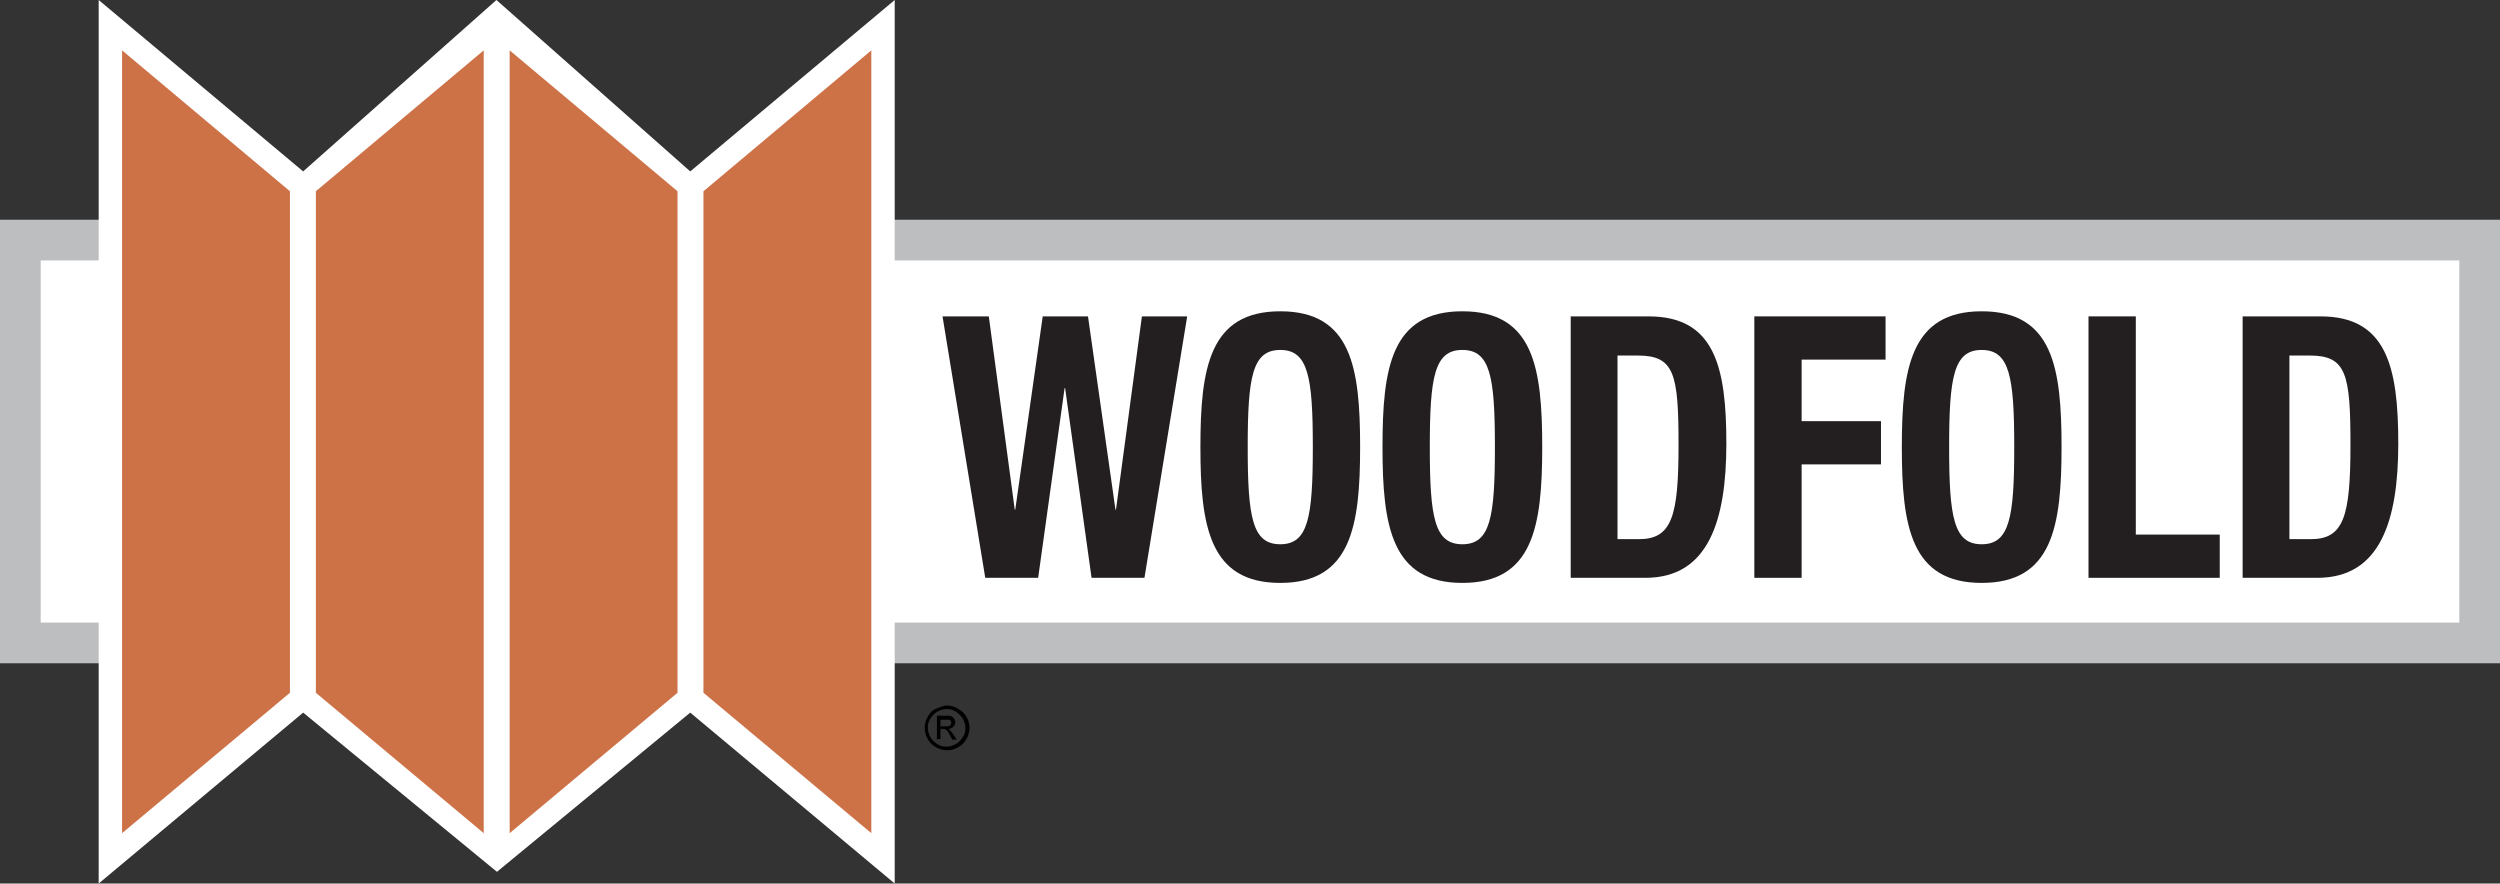
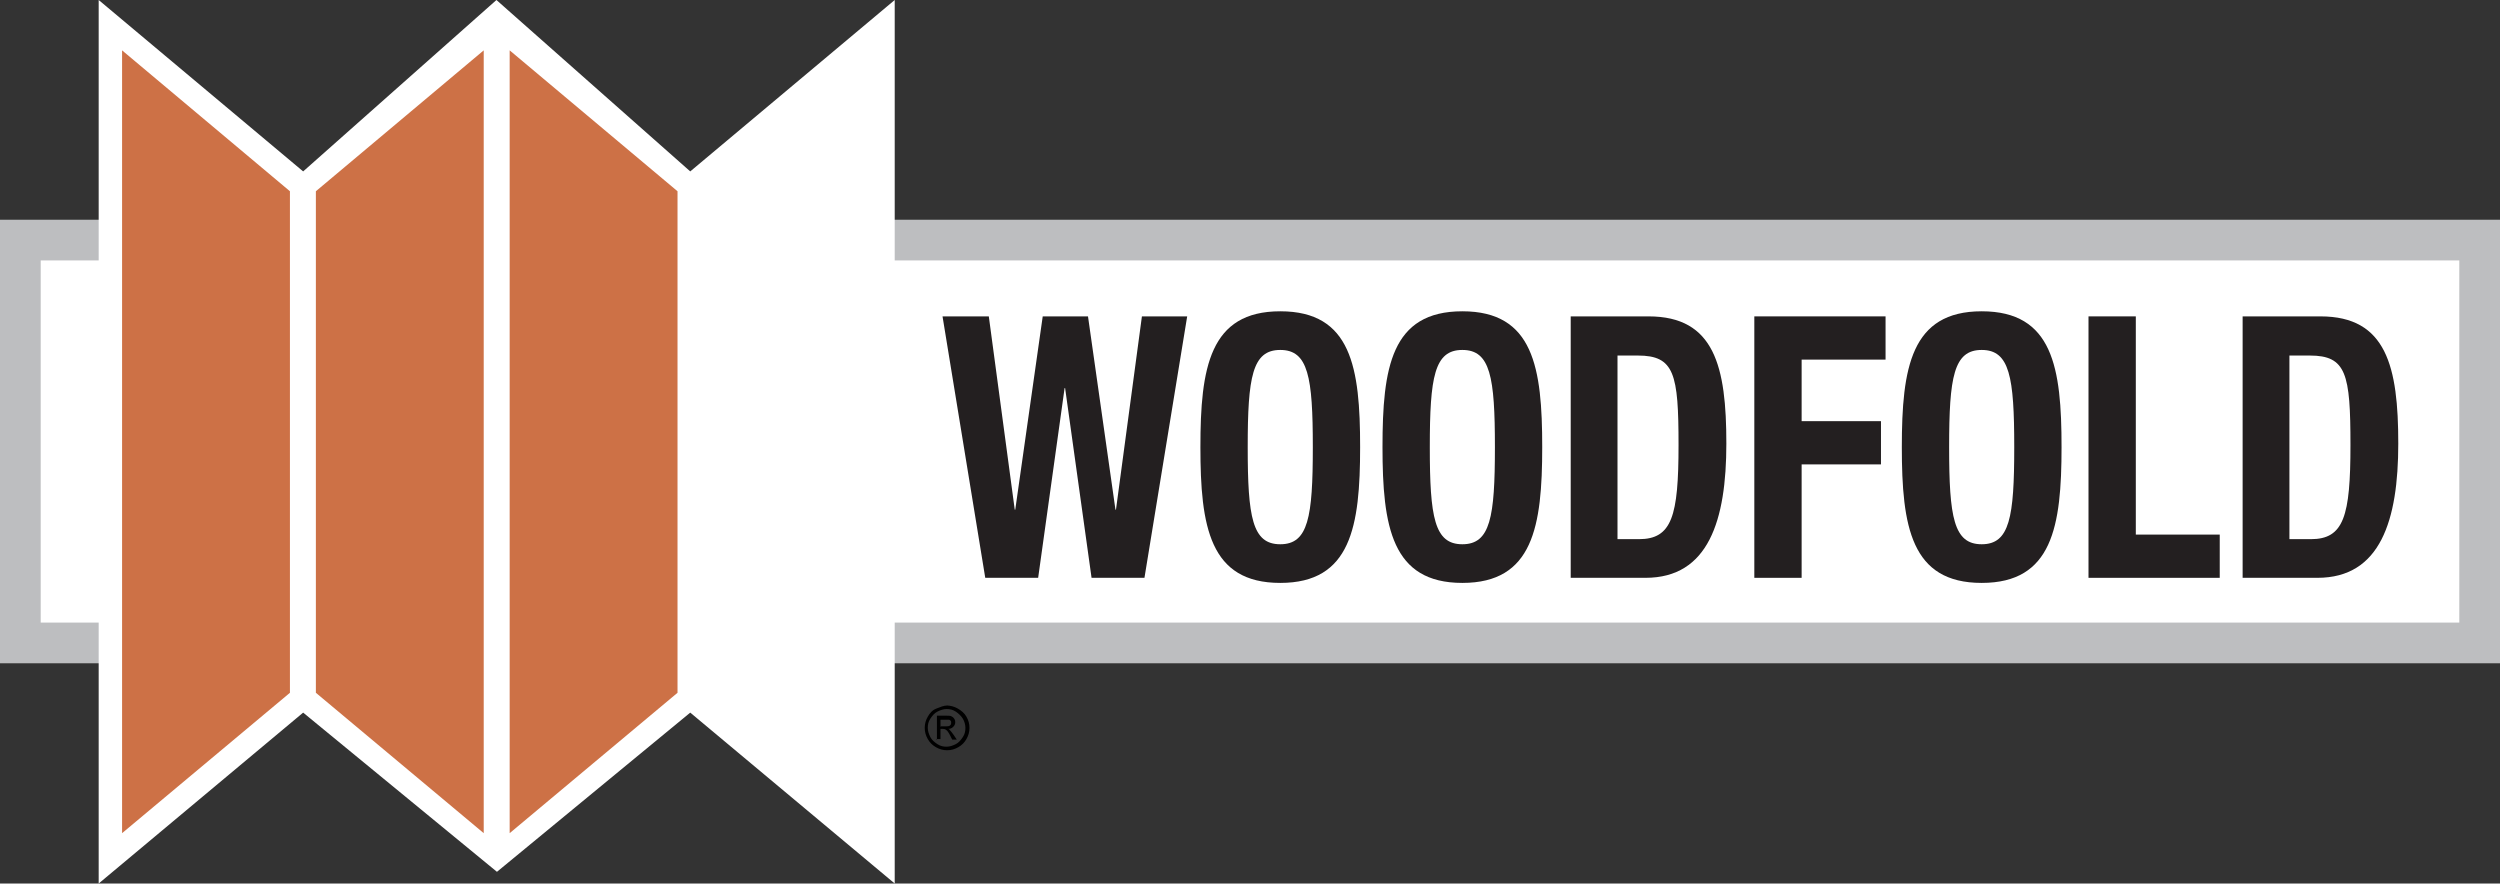
<svg xmlns="http://www.w3.org/2000/svg" id="Layer_1" version="1.1" viewBox="0 0 491.5 173.7">
  <rect x="0" y="0" width="491.5" height="173.7" fill="#333333" stroke="none" />
  <defs>
    <style>
      .st0 {
        fill: #bdbec0;
      }

      .st1 {
        fill: #cd7146;
      }

      .st2 {
        fill: #fff;
      }

      .st3 {
        fill: #231f20;
      }
    </style>
  </defs>
  <rect class="st2" x="4" y="47.2" width="483.5" height="79.2" />
  <path class="st0" d="M491.5,130.4H0V43.2h491.5v87.2ZM8,122.4h475.5V51.2H8v71.2Z" />
  <polygon class="st2" points="135.7 33.7 97.6 0 97.6 0 59.6 33.7 19.4 0 19.4 173.7 59.6 140.1 97.7 171.4 97.7 171.4 135.7 140.1 175.9 173.7 175.9 0 135.7 33.7" />
  <g>
    <polygon class="st1" points="24 9.9 24 37.6 24 52.9 24 120.9 24 136.2 24 163.8 57 136.2 57 37.6 24 9.9" />
    <polygon class="st1" points="62.1 37.6 62.1 136.2 95.1 163.8 95.1 136.2 95.1 120.9 95.1 52.9 95.1 37.6 95.1 9.9 62.1 37.6" />
    <polygon class="st1" points="100.2 9.9 100.2 37.6 100.2 52.9 100.2 120.9 100.2 136.2 100.2 163.8 133.2 136.2 133.2 37.6 100.2 9.9" />
-     <polygon class="st1" points="138.3 37.6 138.3 136.2 171.3 163.8 171.3 136.2 171.3 120.9 171.3 52.9 171.3 37.6 171.3 9.9 138.3 37.6" />
  </g>
  <path d="M186.1,138.7c.7,0,1.5.2,2.2.6s1.3.9,1.7,1.6.6,1.4.6,2.2-.2,1.5-.6,2.2-.9,1.2-1.6,1.6-1.4.6-2.2.6-1.5-.2-2.2-.6-1.2-.9-1.6-1.6-.6-1.4-.6-2.2.2-1.5.6-2.2.9-1.3,1.7-1.6,1.4-.6,2.2-.6ZM186.1,139.4c-.6,0-1.2.2-1.8.5s-1,.8-1.4,1.4-.5,1.2-.5,1.8.2,1.2.5,1.8.8,1,1.4,1.4,1.2.5,1.8.5,1.2-.2,1.8-.5,1-.8,1.4-1.4.5-1.2.5-1.8-.2-1.3-.5-1.8-.8-1-1.4-1.4-1.2-.5-1.8-.5ZM184.2,145.5v-4.8h1.6c.6,0,1,0,1.2.1s.4.2.6.5.2.5.2.7c0,.3-.1.6-.4.9s-.6.4-1,.4c.2,0,.3.2.4.3.2.2.4.5.7.9l.6.9h-.9l-.4-.8c-.3-.6-.6-1-.8-1.1-.1-.1-.3-.2-.6-.2h-.5v2h-.8ZM185,142.8h.9c.4,0,.7,0,.9-.2s.2-.3.2-.5,0-.3-.1-.4-.2-.2-.3-.2-.4,0-.8,0h-.9v1.4Z" />
  <g>
    <path class="st3" d="M185.5,62.2h8.9l5.1,38h.1l5.4-38h8.9l5.4,38h.1l5.1-38h8.9l-8.4,51.4h-10.4l-5.2-37.3h-.1l-5.2,37.3h-10.4l-8.4-51.4Z" />
-     <path class="st3" d="M251.7,61.2c14,0,15.7,11.1,15.7,26.7s-1.8,26.7-15.7,26.7-15.7-11.1-15.7-26.7c0-15.6,1.8-26.7,15.7-26.7ZM251.7,107c5.5,0,6.4-5.3,6.4-19.1s-.9-19.1-6.4-19.1-6.4,5.3-6.4,19.1.9,19.1,6.4,19.1Z" />
+     <path class="st3" d="M251.7,61.2c14,0,15.7,11.1,15.7,26.7s-1.8,26.7-15.7,26.7-15.7-11.1-15.7-26.7c0-15.6,1.8-26.7,15.7-26.7ZM251.7,107c5.5,0,6.4-5.3,6.4-19.1s-.9-19.1-6.4-19.1-6.4,5.3-6.4,19.1.9,19.1,6.4,19.1" />
    <path class="st3" d="M287.5,61.2c14,0,15.7,11.1,15.7,26.7s-1.8,26.7-15.7,26.7-15.7-11.1-15.7-26.7c0-15.6,1.7-26.7,15.7-26.7ZM287.5,107c5.5,0,6.4-5.3,6.4-19.1s-.9-19.1-6.4-19.1-6.4,5.3-6.4,19.1c0,13.8.9,19.1,6.4,19.1Z" />
    <path class="st3" d="M308.8,62.2h15.3c13,0,15.3,9.9,15.3,25s-3.5,26.4-15.9,26.4h-14.7v-51.4ZM318.1,106h4.1c6.5,0,7.8-4.5,7.8-18.5s-.8-17.6-8-17.6h-4v36.1h0Z" />
    <path class="st3" d="M344.8,62.2h25.9v8.5h-16.5v12.1h15.6v8.5h-15.6v22.3h-9.3v-51.4Z" />
    <path class="st3" d="M389.6,61.2c14,0,15.7,11.1,15.7,26.7s-1.8,26.7-15.7,26.7-15.7-11.1-15.7-26.7,1.8-26.7,15.7-26.7ZM389.6,107c5.5,0,6.4-5.3,6.4-19.1s-.9-19.1-6.4-19.1-6.4,5.3-6.4,19.1.9,19.1,6.4,19.1Z" />
    <path class="st3" d="M410.6,113.6v-51.4h9.3v42.9h16.5v8.5h-25.9Z" />
    <path class="st3" d="M440.9,62.2h15.3c13,0,15.3,9.9,15.3,25s-3.5,26.4-15.9,26.4h-14.7v-51.4ZM450.2,106h4.1c6.5,0,7.8-4.5,7.8-18.5s-.8-17.6-8-17.6h-4v36.1h0Z" />
  </g>
</svg>